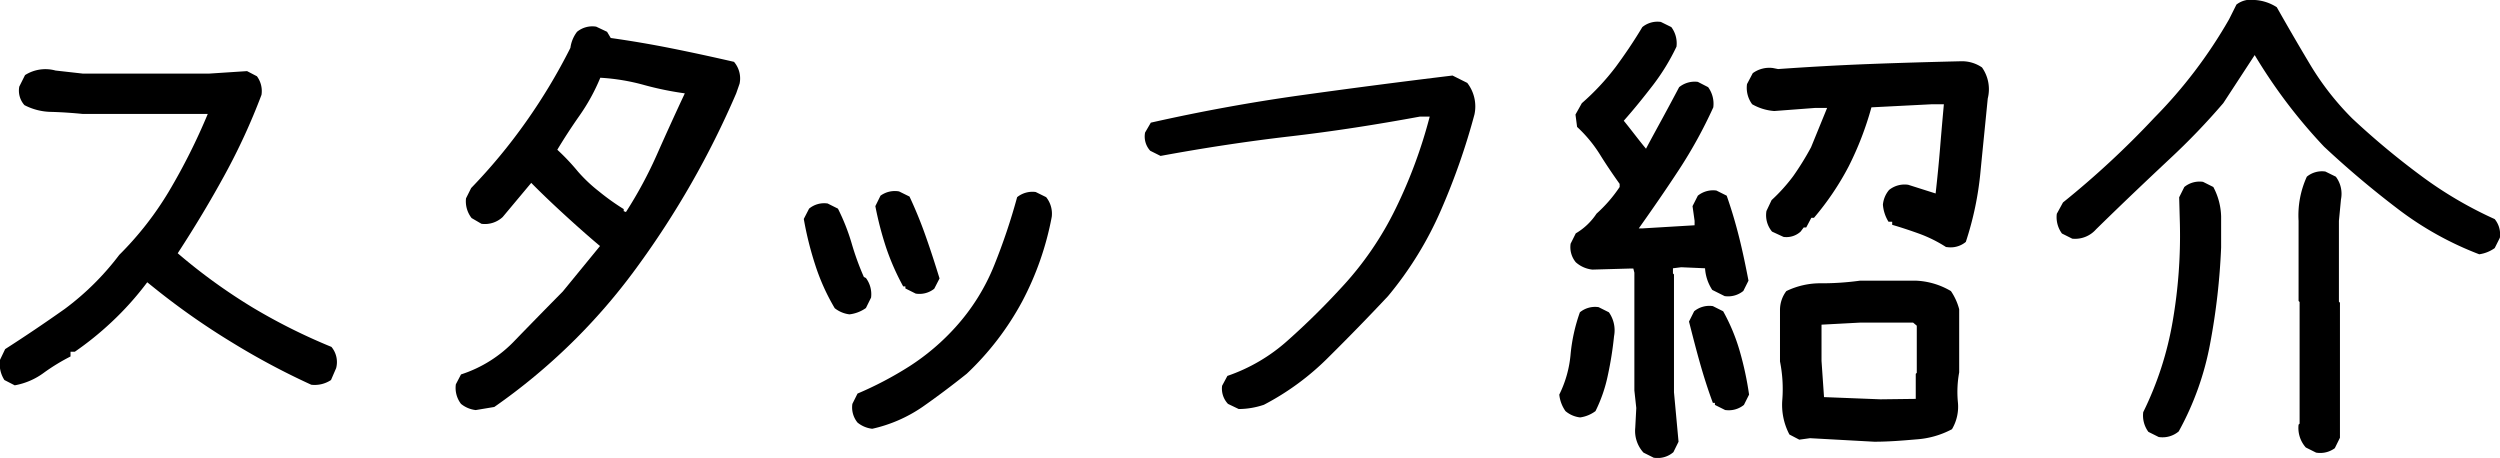
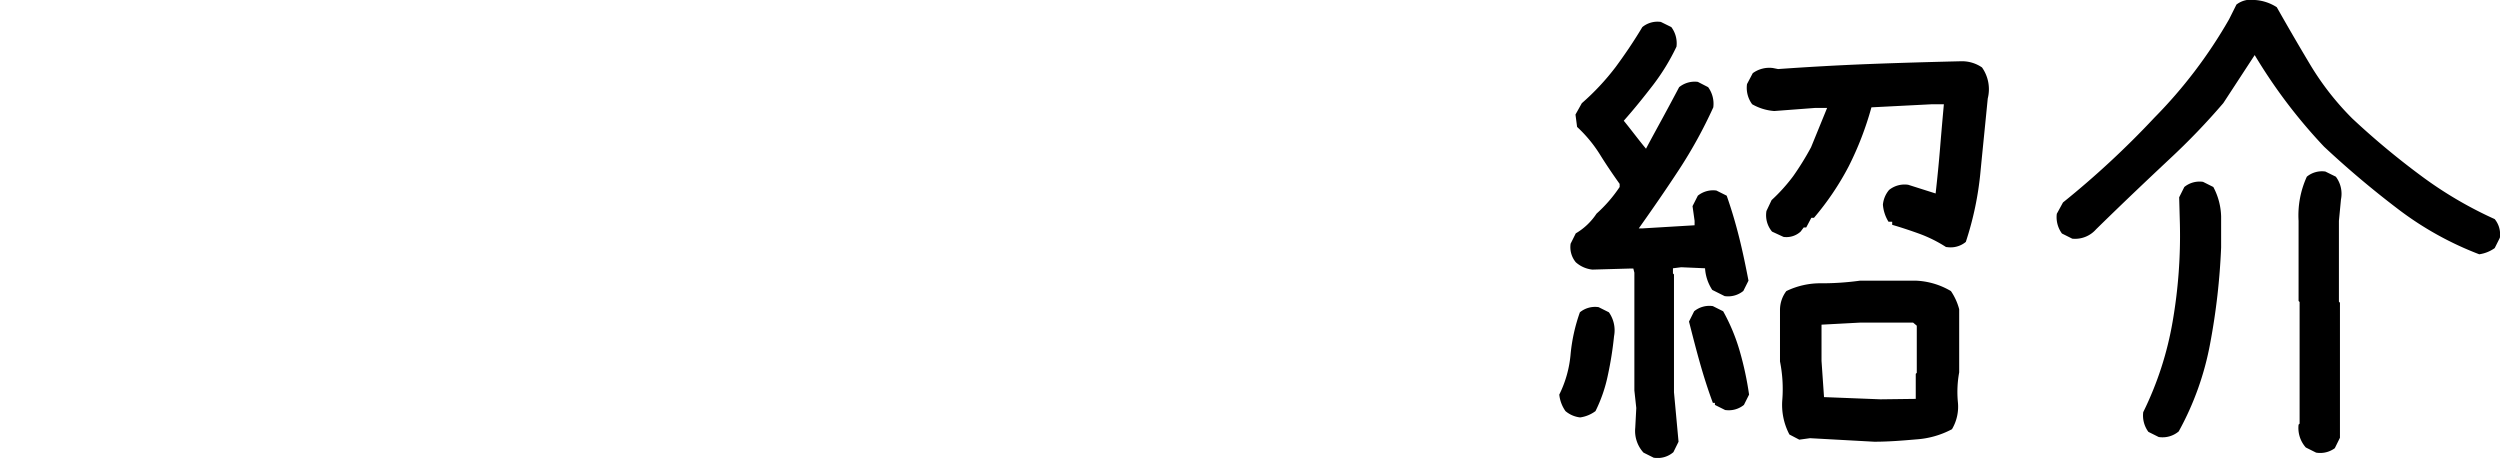
<svg xmlns="http://www.w3.org/2000/svg" width="169.79" height="31.1" viewBox="0 0 169.79 31.1">
  <title>subttl-staff-sp</title>
  <g id="レイヤー_2" data-name="レイヤー 2">
    <g id="レイヤー_2-2" data-name="レイヤー 2">
-       <path d="M1,26.17l-.7-.36A2,2,0,0,1,0,24.44l.35-.73q2-1.28,4.05-2.73A18.3,18.3,0,0,0,8.1,17.31,21.93,21.93,0,0,0,11.47,13a41.57,41.57,0,0,0,2.64-5.26H5.64c-.71-.07-1.42-.12-2.13-.14a4.08,4.08,0,0,1-1.85-.46,1.48,1.48,0,0,1-.35-1.26l.39-.78a2.58,2.58,0,0,1,2.07-.31L5.64,5h8.54l2.6-.17.67.35a1.69,1.69,0,0,1,.31,1.26,42.71,42.71,0,0,1-2.49,5.42q-1.44,2.64-3.2,5.34a38.38,38.38,0,0,0,5.13,3.71,39.83,39.83,0,0,0,5.31,2.65A1.61,1.61,0,0,1,22.83,25l-.35.81a2,2,0,0,1-1.34.32,49.86,49.86,0,0,1-5.41-2.89,49.31,49.31,0,0,1-5.17-3.62L10,19.17a20.61,20.61,0,0,1-2.44,2.72,21.4,21.4,0,0,1-2.48,2H4.79v.32A13.58,13.58,0,0,0,3,25.3,4.72,4.72,0,0,1,1,26.17Z" />
-       <path d="M32.31,27.85a1.92,1.92,0,0,1-1-.42,1.78,1.78,0,0,1-.35-1.33l.35-.67A8.73,8.73,0,0,0,35,23.09q1.61-1.66,3.22-3.29l2.53-3.09c-.75-.63-1.53-1.32-2.35-2.07s-1.6-1.49-2.32-2.22l-1.94,2.32a1.77,1.77,0,0,1-1.44.46l-.67-.39a1.84,1.84,0,0,1-.38-1.34l.35-.7a37.87,37.87,0,0,0,3.74-4.52,39.14,39.14,0,0,0,3-5,2.29,2.29,0,0,1,.45-1.09,1.64,1.64,0,0,1,1.3-.35l.74.35.25.42c1.34.19,2.71.42,4.11.7s2.83.59,4.26.92a1.73,1.73,0,0,1,.38,1.48L50,6.34A60.29,60.29,0,0,1,43.22,18.2a40.81,40.81,0,0,1-9.65,9.44ZM42.5,14.42a28.72,28.72,0,0,0,2.15-4q.95-2.14,1.86-4.08a21.55,21.55,0,0,1-2.74-.56,14.11,14.11,0,0,0-3-.5,13.29,13.29,0,0,1-1.41,2.57c-.59.84-1.09,1.62-1.51,2.32a14.84,14.84,0,0,1,1.4,1.48A10.28,10.28,0,0,0,40.68,13a15.68,15.68,0,0,0,1.68,1.2v.14l.25.1Z" />
-       <path d="M57.69,21.35a2,2,0,0,1-1-.42A14.44,14.44,0,0,1,55.37,18a22.73,22.73,0,0,1-.78-3.13l.36-.7a1.61,1.61,0,0,1,1.26-.35l.7.35a14,14,0,0,1,.92,2.32,18.29,18.29,0,0,0,.84,2.32l.14.07a1.84,1.84,0,0,1,.35,1.33l-.35.71A2.42,2.42,0,0,1,57.69,21.35Zm1.55,7.77a1.92,1.92,0,0,1-1-.42,1.63,1.63,0,0,1-.35-1.27l.35-.7a24.12,24.12,0,0,0,3.52-1.85,15.47,15.47,0,0,0,3.16-2.69A14.06,14.06,0,0,0,67.53,18a41.61,41.61,0,0,0,1.55-4.61,1.66,1.66,0,0,1,1.26-.35l.71.35a1.79,1.79,0,0,1,.38,1.34,20.28,20.28,0,0,1-2,5.73,19.32,19.32,0,0,1-3.77,4.92c-1,.8-2,1.55-3,2.25A9.78,9.78,0,0,1,59.24,29.12Zm2.95-9.18-.7-.35v-.14h-.15a16.38,16.38,0,0,1-1.16-2.64A22.6,22.6,0,0,1,59.45,14l.35-.71A1.66,1.66,0,0,1,61.06,13l.71.35a28.77,28.77,0,0,1,1.12,2.75c.33.93.63,1.87.92,2.81l-.36.7A1.61,1.61,0,0,1,62.19,19.94Z" />
-       <path d="M84.13,27.78l-.73-.35A1.51,1.51,0,0,1,83,26.2l.36-.67a11.89,11.89,0,0,0,4.09-2.4,49.89,49.89,0,0,0,3.6-3.54,22,22,0,0,0,3.75-5.45,33.14,33.14,0,0,0,2.3-6.22h-.67c-2.93.54-5.86,1-8.8,1.34s-5.88.79-8.81,1.33l-.7-.35A1.43,1.43,0,0,1,77.77,9l.39-.67q5.1-1.15,10.19-1.86t10.3-1.34l1,.5a2.61,2.61,0,0,1,.49,2.14,45.86,45.86,0,0,1-2.27,6.49,24.13,24.13,0,0,1-3.6,5.85q-1.94,2.07-4,4.11a17.8,17.8,0,0,1-4.43,3.27A5.4,5.4,0,0,1,84.13,27.78Z" />
      <path d="M107.32,28.35a1.86,1.86,0,0,1-1-.43,2.38,2.38,0,0,1-.42-1.12,7.65,7.65,0,0,0,.77-2.76,11.78,11.78,0,0,1,.63-2.83,1.63,1.63,0,0,1,1.27-.35l.7.35a2.12,2.12,0,0,1,.35,1.62,23.94,23.94,0,0,1-.42,2.65,10,10,0,0,1-.84,2.44A2.27,2.27,0,0,1,107.32,28.35Zm5,2.74-.7-.35a2.18,2.18,0,0,1-.56-1.69l.07-1.34L111,26.52v-8l-.07-.28h-.29l-2.49.07a2,2,0,0,1-1.13-.5,1.61,1.61,0,0,1-.35-1.26l.35-.7a4.29,4.29,0,0,0,1.41-1.34A9.53,9.53,0,0,0,110,12.7v-.21c-.47-.66-.92-1.32-1.34-2a9.12,9.12,0,0,0-1.55-1.87L107,7.78l.43-.77a16.47,16.47,0,0,0,2.3-2.46c.64-.87,1.25-1.77,1.81-2.71a1.62,1.62,0,0,1,1.26-.35l.71.35a1.84,1.84,0,0,1,.35,1.33,14.61,14.61,0,0,1-1.58,2.59c-.64.83-1.29,1.64-2,2.44.54.66,1,1.29,1.51,1.9.37-.7.75-1.39,1.12-2.07s.75-1.39,1.13-2.11a1.68,1.68,0,0,1,1.27-.36l.7.36a1.91,1.91,0,0,1,.35,1.37,31.61,31.61,0,0,1-2.32,4.22c-.89,1.36-1.81,2.69-2.74,4h.28l3.51-.21V15l-.14-1,.36-.71a1.65,1.65,0,0,1,1.26-.35l.7.35c.33.94.61,1.89.85,2.85s.44,1.93.63,2.92l-.35.7a1.63,1.63,0,0,1-1.27.35l-.84-.42a3,3,0,0,1-.49-1.47l-1.62-.07-.56.07v.35l.07.07v8L114,30l-.35.71A1.63,1.63,0,0,1,112.35,31.09Zm4.85-3.24-.7-.35v-.14h-.14c-.33-.89-.62-1.8-.88-2.72s-.5-1.86-.74-2.8l.35-.7a1.63,1.63,0,0,1,1.27-.35l.7.35a12.87,12.87,0,0,1,1.13,2.72,21.71,21.71,0,0,1,.63,2.94l-.35.7A1.63,1.63,0,0,1,117.2,27.85Zm15-11.07a9.18,9.18,0,0,0-1.83-.91q-1-.36-1.83-.6v-.21h-.25a2.57,2.57,0,0,1-.38-1.16,1.8,1.8,0,0,1,.42-1,1.68,1.68,0,0,1,1.3-.35l1.86.59q.18-1.6.3-3.06c.08-1,.17-2,.26-3h-.8l-4.12.21a21.57,21.57,0,0,1-1.54,4,18.86,18.86,0,0,1-2.36,3.5h-.18l-.35.66h-.17l-.21.28a1.43,1.43,0,0,1-1.16.36l-.78-.36a1.73,1.73,0,0,1-.38-1.4l.35-.74a11.71,11.71,0,0,0,1.47-1.63A19,19,0,0,0,123,10l1.09-2.67h-.81l-2.78.21A3.54,3.54,0,0,1,119,7.08a1.87,1.87,0,0,1-.35-1.37l.39-.74a1.91,1.91,0,0,1,1.37-.35l.35.07c2-.14,4.07-.26,6.15-.34s4.19-.14,6.29-.19a2.4,2.4,0,0,1,1.41.42A2.57,2.57,0,0,1,135,6.69c-.16,1.64-.33,3.29-.49,4.94a21.59,21.59,0,0,1-1,4.8A1.62,1.62,0,0,1,132.22,16.78ZM127.29,30l-4.36-.24-.73.1-.67-.35a4.31,4.31,0,0,1-.48-2.39,9.49,9.49,0,0,0-.16-2.57V21.07a2.12,2.12,0,0,1,.43-1.3,5.28,5.28,0,0,1,2.39-.53,19,19,0,0,0,2.63-.18h3.73a5.06,5.06,0,0,1,2.43.71,4,4,0,0,1,.56,1.23v4.29a7.33,7.33,0,0,0-.09,2,3,3,0,0,1-.4,1.86,6,6,0,0,1-2.41.69C129.23,29.92,128.28,30,127.29,30Zm2.82-2.91V25.39l.07-.07v-3.2l-.25-.21h-3.59l-2.63.14v2.46l.17,2.46,3.84.15Z" />
      <path d="M168.38,17.27a22.07,22.07,0,0,1-5.54-3.09,63.86,63.86,0,0,1-5-4.22,35.91,35.91,0,0,1-2.6-3.08,36,36,0,0,1-2.11-3.14L151,7a46.2,46.2,0,0,1-3.64,3.79c-1.3,1.22-3,2.82-5,4.78a1.9,1.9,0,0,1-1.62.64l-.7-.35a1.87,1.87,0,0,1-.35-1.34l.42-.77A60.24,60.24,0,0,0,146.31,8a32.33,32.33,0,0,0,5.08-6.69l.5-1A1.62,1.62,0,0,1,153.15,0a3.1,3.1,0,0,1,1.48.49q1.13,2,2.28,3.92a18.88,18.88,0,0,0,2.85,3.64,52.61,52.61,0,0,0,4.59,3.83,27,27,0,0,0,5.08,3,1.63,1.63,0,0,1,.35,1.27l-.35.7A2.38,2.38,0,0,1,168.38,17.27ZM146.61,29.68l-.7-.35a1.86,1.86,0,0,1-.35-1.34,22.49,22.49,0,0,0,2-6.17,34.17,34.17,0,0,0,.49-6.59L148,13.4l.35-.7a1.63,1.63,0,0,1,1.27-.35l.7.35a4.49,4.49,0,0,1,.53,2c0,.7,0,1.41,0,2.11a45.08,45.08,0,0,1-.74,6.49,19.77,19.77,0,0,1-2.14,6A1.7,1.7,0,0,1,146.61,29.68Zm10.69,1.06-.7-.35a2,2,0,0,1-.49-1.55l.07-.07V20.51l-.07-.07V15a6.33,6.33,0,0,1,.56-3,1.62,1.62,0,0,1,1.26-.35l.71.35a1.93,1.93,0,0,1,.35,1.54L158.85,15v5.49l.07.07v9.17l-.35.71A1.67,1.67,0,0,1,157.3,30.74Z" />
    </g>
  </g>
</svg>